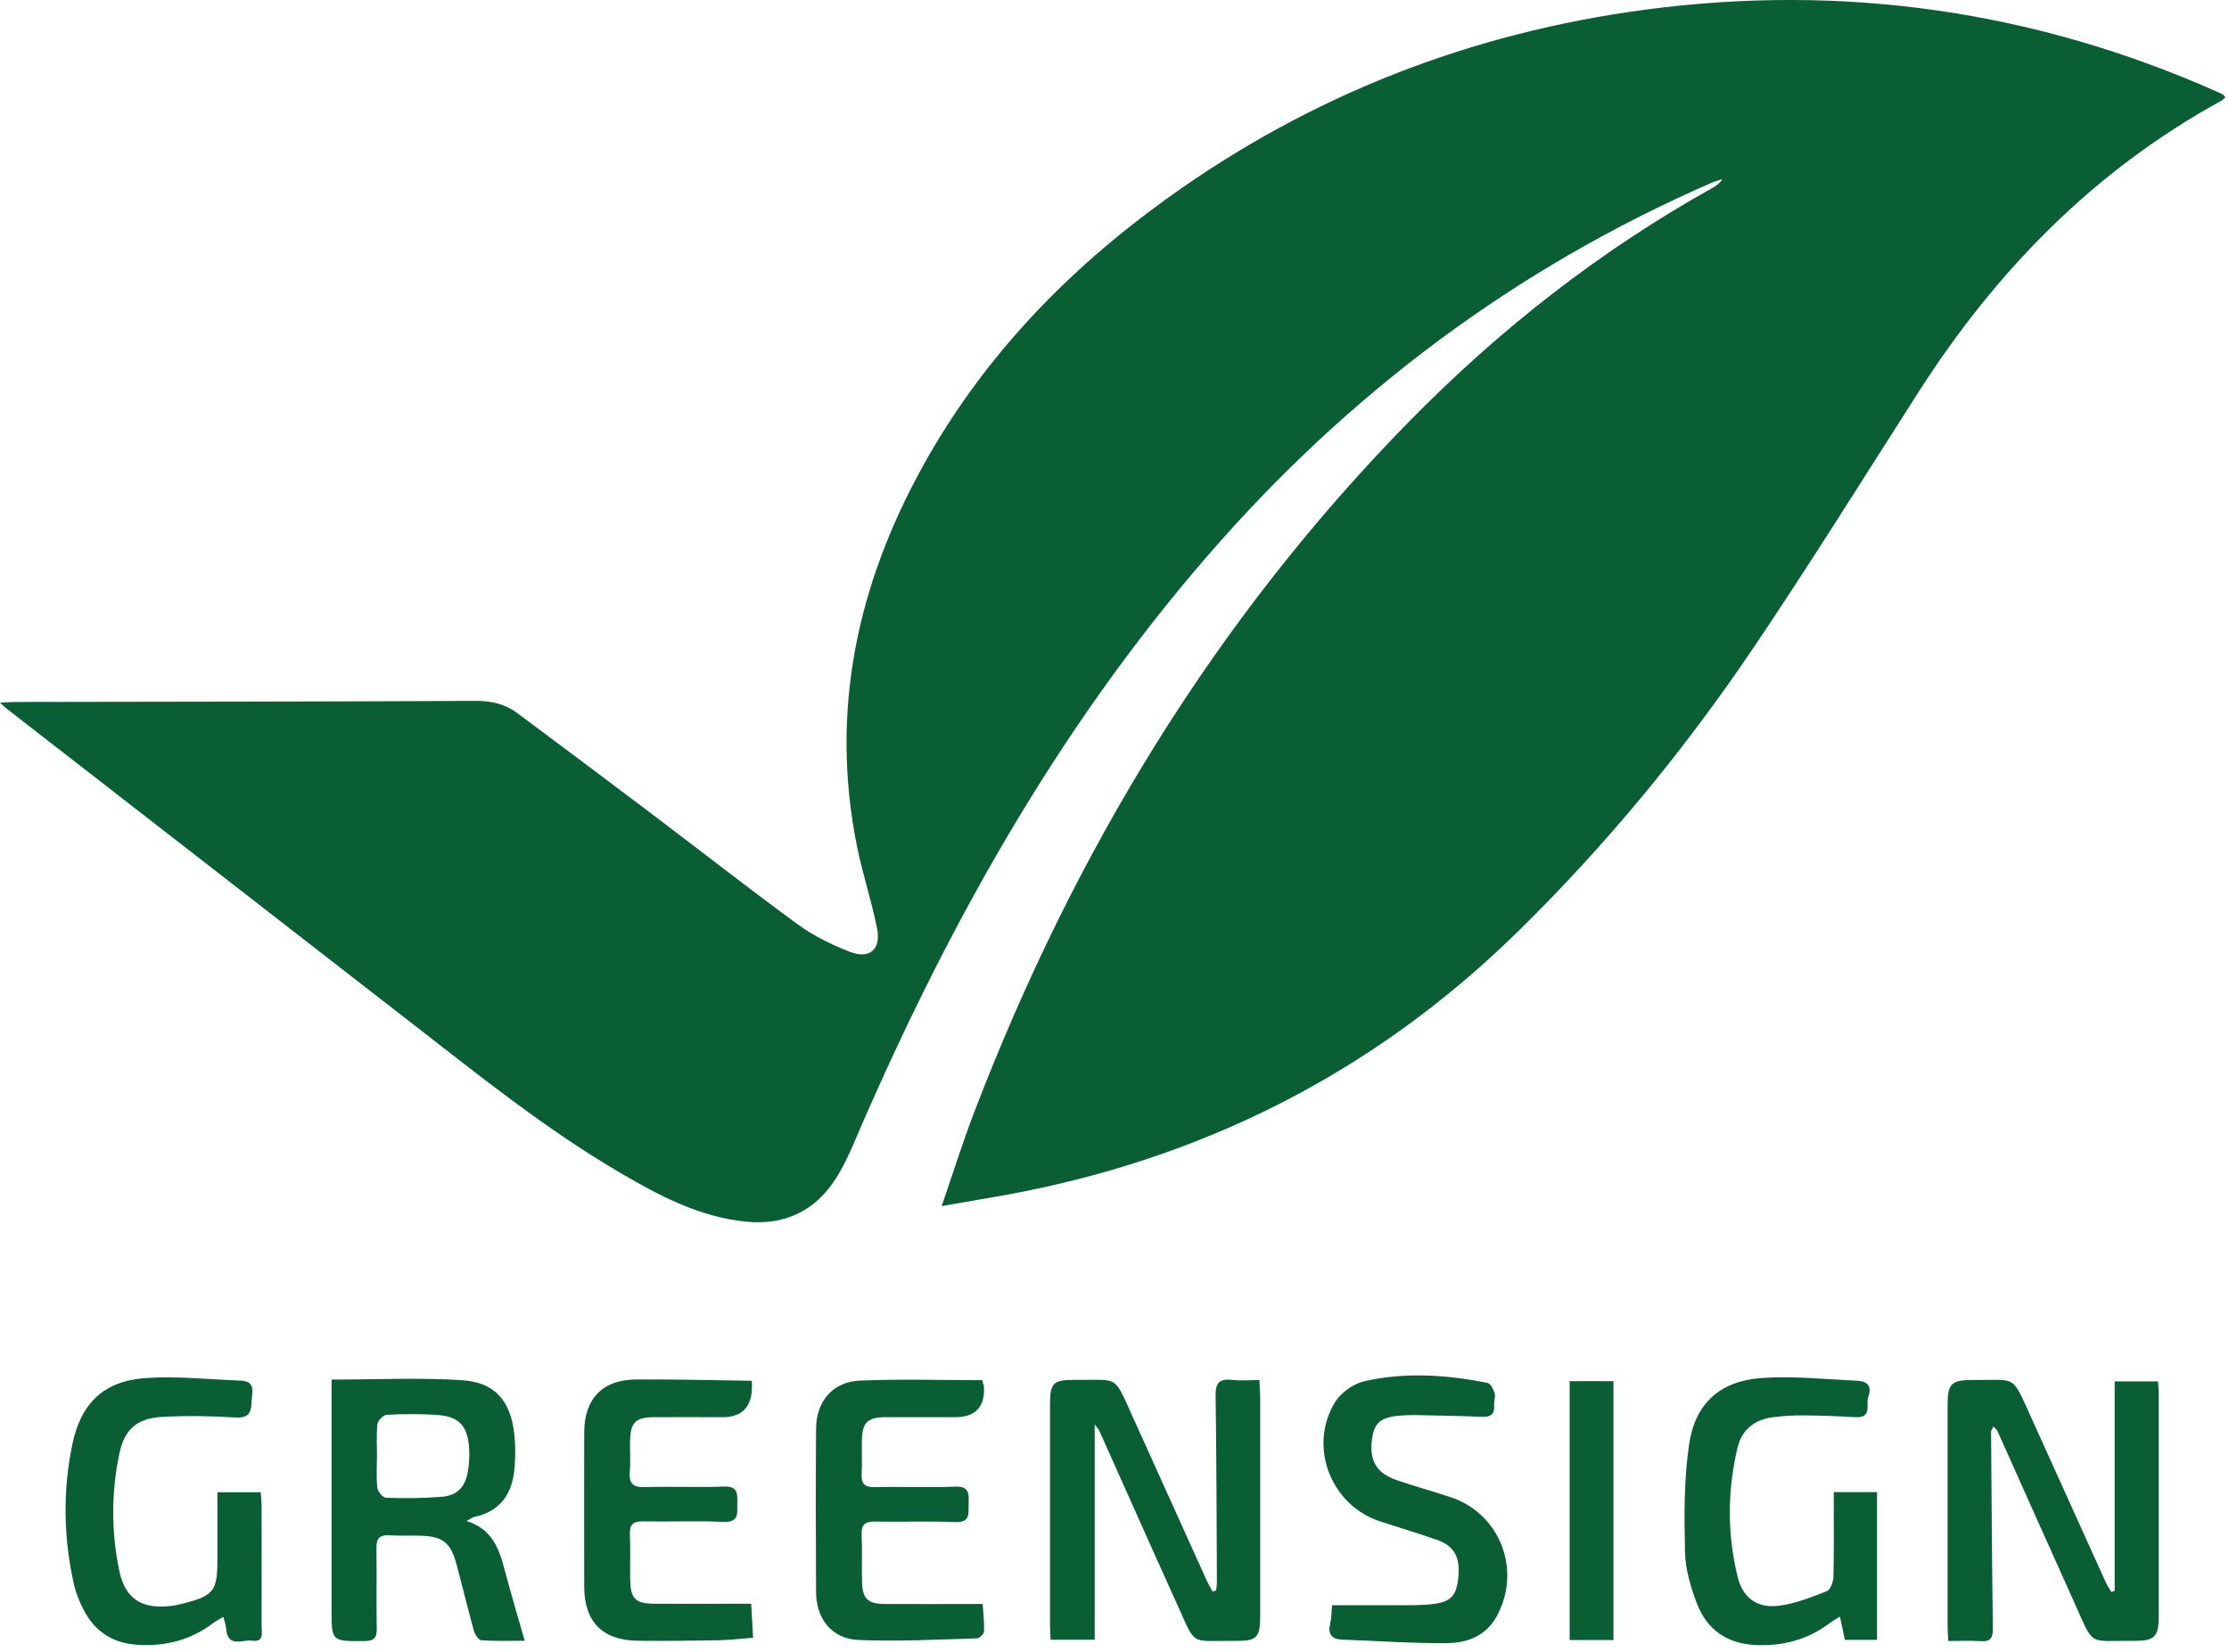
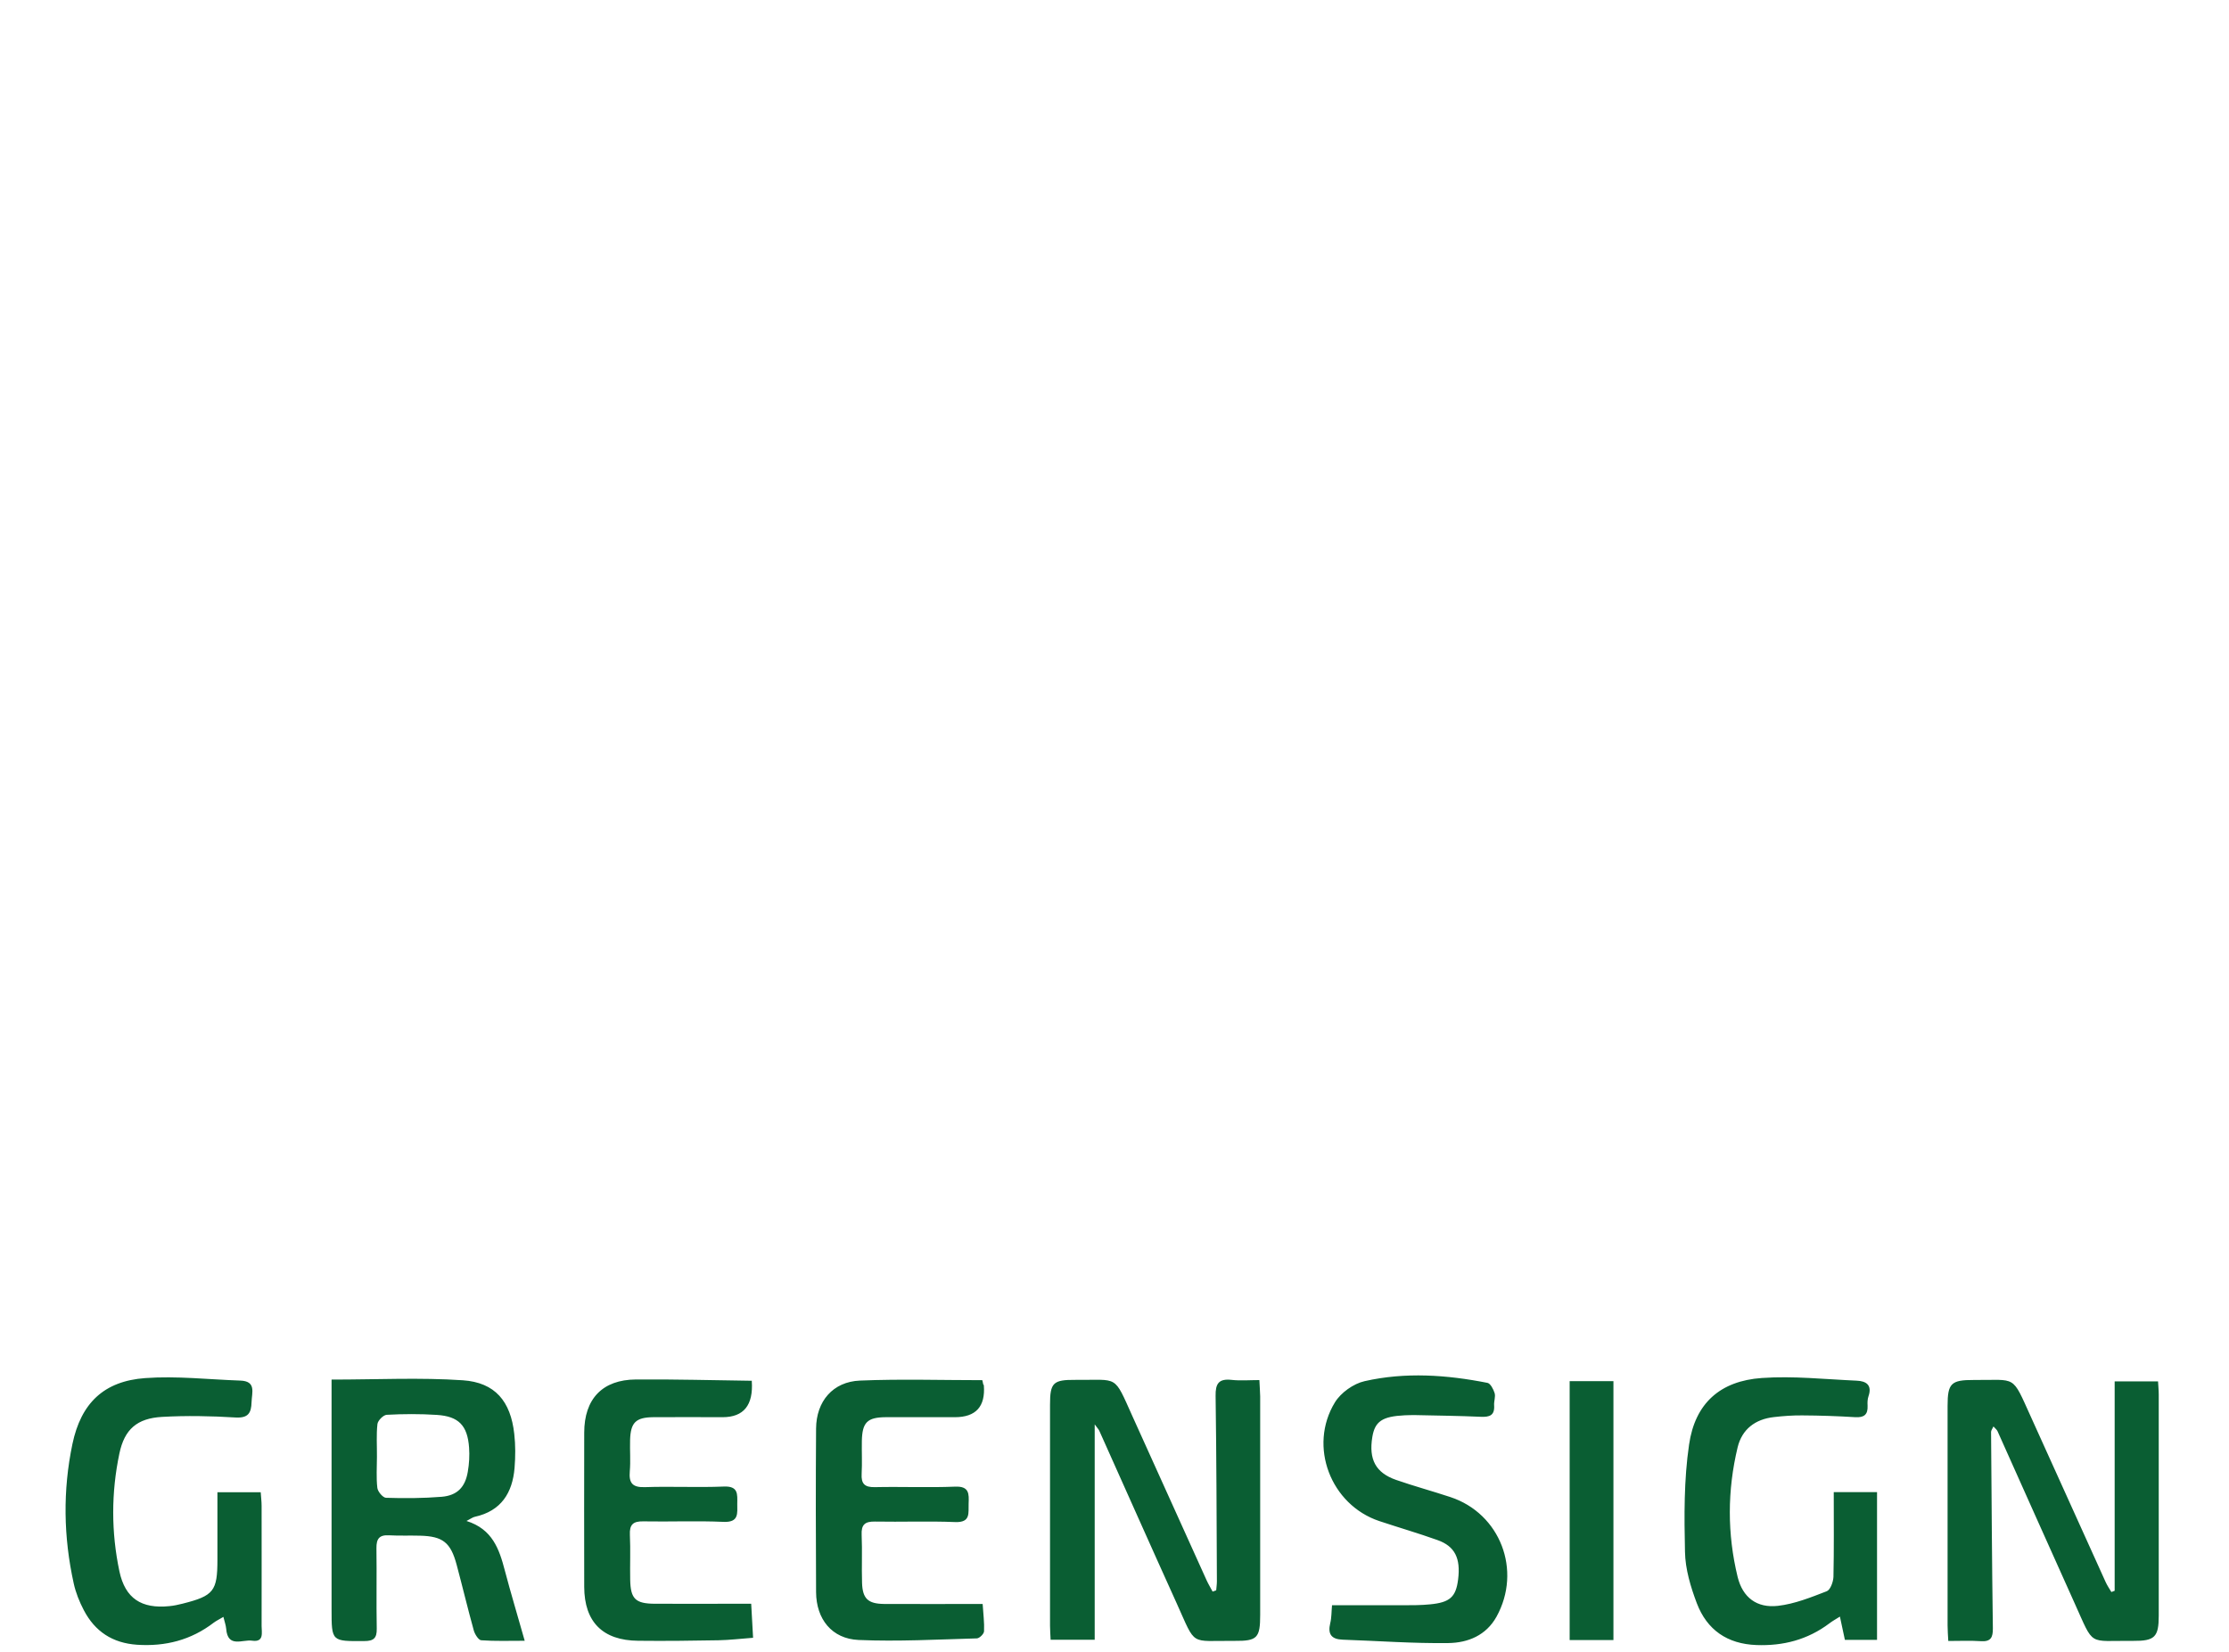
<svg xmlns="http://www.w3.org/2000/svg" width="100%" height="100%" viewBox="0 0 224 166" version="1.1" xml:space="preserve" style="fill-rule:evenodd;clip-rule:evenodd;stroke-linejoin:round;stroke-miterlimit:2;">
-   <path d="M94.62,121.24c1.2,-3.48 2.17,-6.58 3.33,-9.59c9.98,-26 24.13,-49.38 43.68,-69.31c9.07,-9.24 19.18,-17.17 30.51,-23.48c0.35,-0.2 0.68,-0.44 0.94,-0.85c-0.35,0.12 -0.72,0.2 -1.06,0.35c-19.75,8.61 -36.56,21.21 -50.66,37.49c-15.27,17.62 -26.43,37.73 -35.56,59.06c-0.52,1.21 -1.09,2.42 -1.8,3.53c-2.12,3.32 -5.21,4.74 -9.11,4.33c-4.62,-0.48 -8.62,-2.59 -12.53,-4.88c-7.43,-4.35 -14.13,-9.73 -20.91,-15c-13.56,-10.53 -27.12,-21.06 -40.68,-31.59c-0.2,-0.16 -0.39,-0.34 -0.77,-0.68c0.71,-0.03 1.14,-0.07 1.58,-0.07c15.43,-0.03 30.85,-0.03 46.28,-0.11c1.54,0 2.9,0.32 4.1,1.21c4.47,3.32 8.92,6.66 13.37,10.02c4.95,3.74 9.84,7.57 14.85,11.24c1.56,1.14 3.37,2.02 5.18,2.73c2.03,0.8 3.2,-0.2 2.78,-2.34c-0.55,-2.77 -1.46,-5.47 -2.02,-8.25c-2.73,-13.58 0.01,-26.25 6.62,-38.2c6.04,-10.92 14.49,-19.67 24.55,-26.91c14.44,-10.4 30.54,-16.65 48.14,-18.98c19.87,-2.62 39.01,0.12 57.36,8.25c0.21,0.09 0.42,0.19 0.61,0.3c0.07,0.04 0.12,0.13 0.24,0.27c-0.16,0.14 -0.31,0.3 -0.49,0.39c-12.75,7.01 -22.57,17.07 -30.36,29.25c-5.52,8.62 -10.92,17.31 -16.65,25.79c-6.95,10.28 -14.83,19.83 -23.71,28.52c-14.5,14.19 -31.84,22.88 -51.77,26.44c-1.87,0.33 -3.75,0.65 -6.05,1.05l0.01,0.02Z" style="fill:rgb(10,94,51);fill-rule:nonzero;" />
  <path d="M212.51,159.87l0,-21.04l4.36,0c0.02,0.44 0.07,0.89 0.07,1.33l0,22.22c0,2.14 -0.4,2.55 -2.57,2.53c-4.62,-0.05 -3.87,0.67 -5.9,-3.82c-2.59,-5.74 -5.15,-11.5 -7.73,-17.25c-0.07,-0.15 -0.21,-0.26 -0.41,-0.48c-0.12,0.26 -0.24,0.4 -0.24,0.55c0.05,6.58 0.09,13.16 0.18,19.74c0.01,0.91 -0.2,1.36 -1.21,1.29c-1.04,-0.07 -2.08,-0.02 -3.27,-0.02c-0.03,-0.59 -0.07,-1.07 -0.07,-1.56l0,-22.08c0,-2.25 0.35,-2.6 2.64,-2.59c4.35,0.03 3.78,-0.59 5.73,3.7c2.51,5.53 5.01,11.07 7.51,16.6c0.16,0.35 0.38,0.68 0.58,1.01c0.11,-0.04 0.22,-0.09 0.34,-0.13l-0.01,0Zm-90.29,-0.04c0.021,-0.297 0.07,-0.603 0.07,-0.9c-0.03,-6.21 -0.04,-12.43 -0.13,-18.64c-0.02,-1.23 0.31,-1.75 1.6,-1.61c0.89,0.1 1.8,0.02 2.8,0.02c0.03,0.66 0.07,1.15 0.08,1.64l0,21.94c0,2.34 -0.29,2.65 -2.57,2.63c-4.57,-0.04 -3.83,0.63 -5.81,-3.75c-2.62,-5.78 -5.19,-11.58 -7.79,-17.37c-0.05,-0.12 -0.15,-0.21 -0.46,-0.64l0,21.65l-4.43,0c-0.02,-0.51 -0.06,-0.96 -0.06,-1.41l0,-22.21c0,-2.21 0.3,-2.52 2.56,-2.5c4.37,0.04 3.81,-0.59 5.73,3.67c2.48,5.49 4.96,10.99 7.45,16.48c0.18,0.39 0.4,0.75 0.6,1.13c0.12,-0.04 0.24,-0.09 0.36,-0.13Zm-88.88,-21.18c4.54,0 8.88,-0.22 13.17,0.07c3.25,0.22 4.81,2.12 5.17,5.39c0.13,1.13 0.12,2.29 0.03,3.42c-0.21,2.51 -1.35,4.33 -3.99,4.91c-0.2,0.04 -0.38,0.18 -0.84,0.42c2.61,0.82 3.29,2.83 3.85,4.97c0.6,2.28 1.29,4.55 2,7.07c-1.59,0 -2.99,0.05 -4.37,-0.05c-0.27,-0.02 -0.63,-0.59 -0.74,-0.96c-0.61,-2.2 -1.14,-4.42 -1.73,-6.63c-0.6,-2.24 -1.39,-2.86 -3.66,-2.92c-1.05,-0.03 -2.1,0.02 -3.15,-0.04c-0.97,-0.05 -1.26,0.36 -1.25,1.29c0.04,2.7 -0.02,5.39 0.03,8.09c0.02,0.96 -0.31,1.25 -1.26,1.25c-3.28,0.02 -3.28,0.06 -3.28,-3.19l0,-23.09l0.02,0Zm4.54,7.75c-0.001,1.047 -0.08,2.103 0.04,3.13c0.04,0.38 0.56,0.99 0.87,1c1.86,0.06 3.73,0.05 5.59,-0.1c1.57,-0.13 2.37,-0.97 2.63,-2.51c0.14,-0.8 0.19,-1.64 0.13,-2.44c-0.16,-2.21 -1.04,-3.14 -3.24,-3.28c-1.68,-0.11 -3.37,-0.1 -5.04,-0.01c-0.34,0.02 -0.89,0.58 -0.93,0.93c-0.12,1.077 -0.041,2.173 -0.05,3.27l-0,0.01Zm146.4,3.56l4.35,0l0,14.85l-3.23,0c-0.16,-0.76 -0.32,-1.47 -0.5,-2.34c-0.41,0.26 -0.76,0.45 -1.07,0.69c-2.17,1.63 -4.62,2.27 -7.32,2.17c-2.93,-0.11 -4.97,-1.52 -5.99,-4.2c-0.62,-1.64 -1.16,-3.43 -1.19,-5.17c-0.08,-3.59 -0.11,-7.23 0.41,-10.77c0.6,-4.16 3.13,-6.41 7.32,-6.7c3.16,-0.22 6.35,0.13 9.53,0.27c0.95,0.04 1.57,0.44 1.18,1.57c-0.1,0.29 -0.11,0.63 -0.09,0.95c0.04,0.89 -0.35,1.2 -1.23,1.15c-1.77,-0.11 -3.55,-0.17 -5.33,-0.18c-0.95,-0.01 -1.91,0.06 -2.86,0.17c-1.87,0.21 -3.2,1.22 -3.64,3.04c-1.04,4.33 -1.05,8.7 0,13.02c0.51,2.08 1.94,3.15 4.05,2.91c1.67,-0.19 3.31,-0.85 4.91,-1.47c0.36,-0.14 0.65,-0.94 0.67,-1.44c0.06,-2.78 0.03,-5.56 0.03,-8.52Zm-162.43,0.01l4.35,0c0.03,0.48 0.09,0.92 0.09,1.37c0,4.02 0.01,8.05 0,12.07c0,0.67 0.27,1.66 -0.96,1.48c-0.95,-0.14 -2.45,0.77 -2.6,-1.2c-0.03,-0.35 -0.16,-0.7 -0.28,-1.19c-0.38,0.23 -0.7,0.38 -0.97,0.58c-2.28,1.75 -4.86,2.41 -7.71,2.22c-2.46,-0.17 -4.23,-1.33 -5.35,-3.48c-0.44,-0.84 -0.81,-1.76 -1.01,-2.68c-1.03,-4.66 -1.11,-9.35 -0.13,-14.02c0.86,-4.1 3.16,-6.32 7.31,-6.62c3.16,-0.23 6.36,0.14 9.54,0.25c1.65,0.05 1.18,1.2 1.15,2.17c-0.03,1.09 -0.33,1.61 -1.61,1.54c-2.45,-0.15 -4.93,-0.2 -7.38,-0.06c-2.52,0.14 -3.78,1.25 -4.29,3.67c-0.83,3.94 -0.83,7.92 0,11.85c0.58,2.73 2.22,3.78 5.01,3.5c0.45,-0.04 0.9,-0.14 1.34,-0.25c3.13,-0.79 3.5,-1.26 3.5,-4.42l0,-6.78Zm112.01,11.36l7.12,0c0.91,0 1.83,0 2.73,-0.09c2,-0.19 2.6,-0.74 2.82,-2.5c0.27,-2.13 -0.32,-3.34 -2.07,-3.96c-1.93,-0.69 -3.9,-1.26 -5.85,-1.91c-4.88,-1.63 -7.16,-7.51 -4.46,-11.93c0.6,-0.98 1.87,-1.88 2.98,-2.13c4.1,-0.93 8.25,-0.64 12.35,0.17c0.3,0.06 0.6,0.64 0.72,1.03c0.11,0.37 -0.08,0.81 -0.05,1.22c0.07,1.02 -0.45,1.2 -1.34,1.16c-2.19,-0.1 -4.38,-0.12 -6.56,-0.17c-0.36,0 -0.73,0 -1.09,0.02c-2.25,0.11 -2.99,0.61 -3.25,2.18c-0.37,2.25 0.33,3.59 2.38,4.31c1.81,0.63 3.66,1.13 5.47,1.73c5.01,1.66 7.2,7.37 4.63,12.02c-1.05,1.89 -2.88,2.62 -4.82,2.65c-3.54,0.05 -7.09,-0.22 -10.64,-0.34c-1.12,-0.04 -1.52,-0.54 -1.25,-1.66c0.14,-0.56 0.12,-1.17 0.18,-1.8Zm-35.053,-22.202c0.018,0.019 0.063,0.07 0.063,0.102c0.167,2.133 -0.803,3.2 -2.91,3.2c-2.33,0 -4.65,-0.01 -6.98,0c-1.83,0.02 -2.33,0.53 -2.37,2.39c-0.02,1.1 0.04,2.2 -0.02,3.29c-0.06,1.01 0.3,1.37 1.32,1.35c2.69,-0.06 5.39,0.06 8.07,-0.05c1.43,-0.06 1.4,0.72 1.36,1.7c-0.04,0.93 0.24,1.92 -1.35,1.86c-2.69,-0.11 -5.38,0 -8.07,-0.05c-1.02,-0.02 -1.38,0.33 -1.33,1.35c0.07,1.6 -0.01,3.2 0.04,4.8c0.05,1.59 0.59,2.11 2.2,2.13c3.23,0.02 6.47,0 9.92,0c0.06,0.98 0.18,1.87 0.14,2.75c-0.01,0.26 -0.46,0.7 -0.72,0.71c-3.96,0.11 -7.94,0.33 -11.89,0.16c-2.69,-0.12 -4.25,-2.1 -4.27,-4.8c-0.03,-5.48 -0.04,-10.97 0,-16.45c0.02,-2.73 1.68,-4.71 4.42,-4.82c4.09,-0.17 8.19,-0.04 12.29,-0.04c0.029,0.136 0.058,0.281 0.087,0.418Zm-23.257,-0.328c0.167,2.42 -0.81,3.63 -2.93,3.63c-2.33,0 -4.65,-0.02 -6.98,0c-1.75,0.02 -2.27,0.54 -2.32,2.3c-0.03,1.05 0.06,2.11 -0.03,3.15c-0.1,1.17 0.27,1.62 1.52,1.58c2.64,-0.09 5.29,0.05 7.94,-0.06c1.46,-0.06 1.35,0.78 1.34,1.72c0,0.97 0.19,1.9 -1.39,1.83c-2.69,-0.12 -5.38,0 -8.07,-0.05c-1.02,-0.02 -1.38,0.34 -1.33,1.36c0.07,1.51 0,3.02 0.03,4.52c0.04,1.92 0.53,2.39 2.49,2.4c2.69,0.01 5.38,0 8.07,0l1.6,0c0.07,1.18 0.12,2.21 0.19,3.42c-1.24,0.09 -2.36,0.23 -3.48,0.25c-2.69,0.05 -5.38,0.08 -8.07,0.05c-3.56,-0.03 -5.41,-1.89 -5.42,-5.42c-0.01,-5.16 -0.01,-10.33 0,-15.49c0,-3.4 1.83,-5.33 5.2,-5.35c3.86,-0.03 7.73,0.08 11.65,0.13l-0.01,0.03Zm86.59,26.03l-4.4,0l0,-26.02l4.4,0l0,26.02Z" style="fill:rgb(10,94,51);" />
</svg>